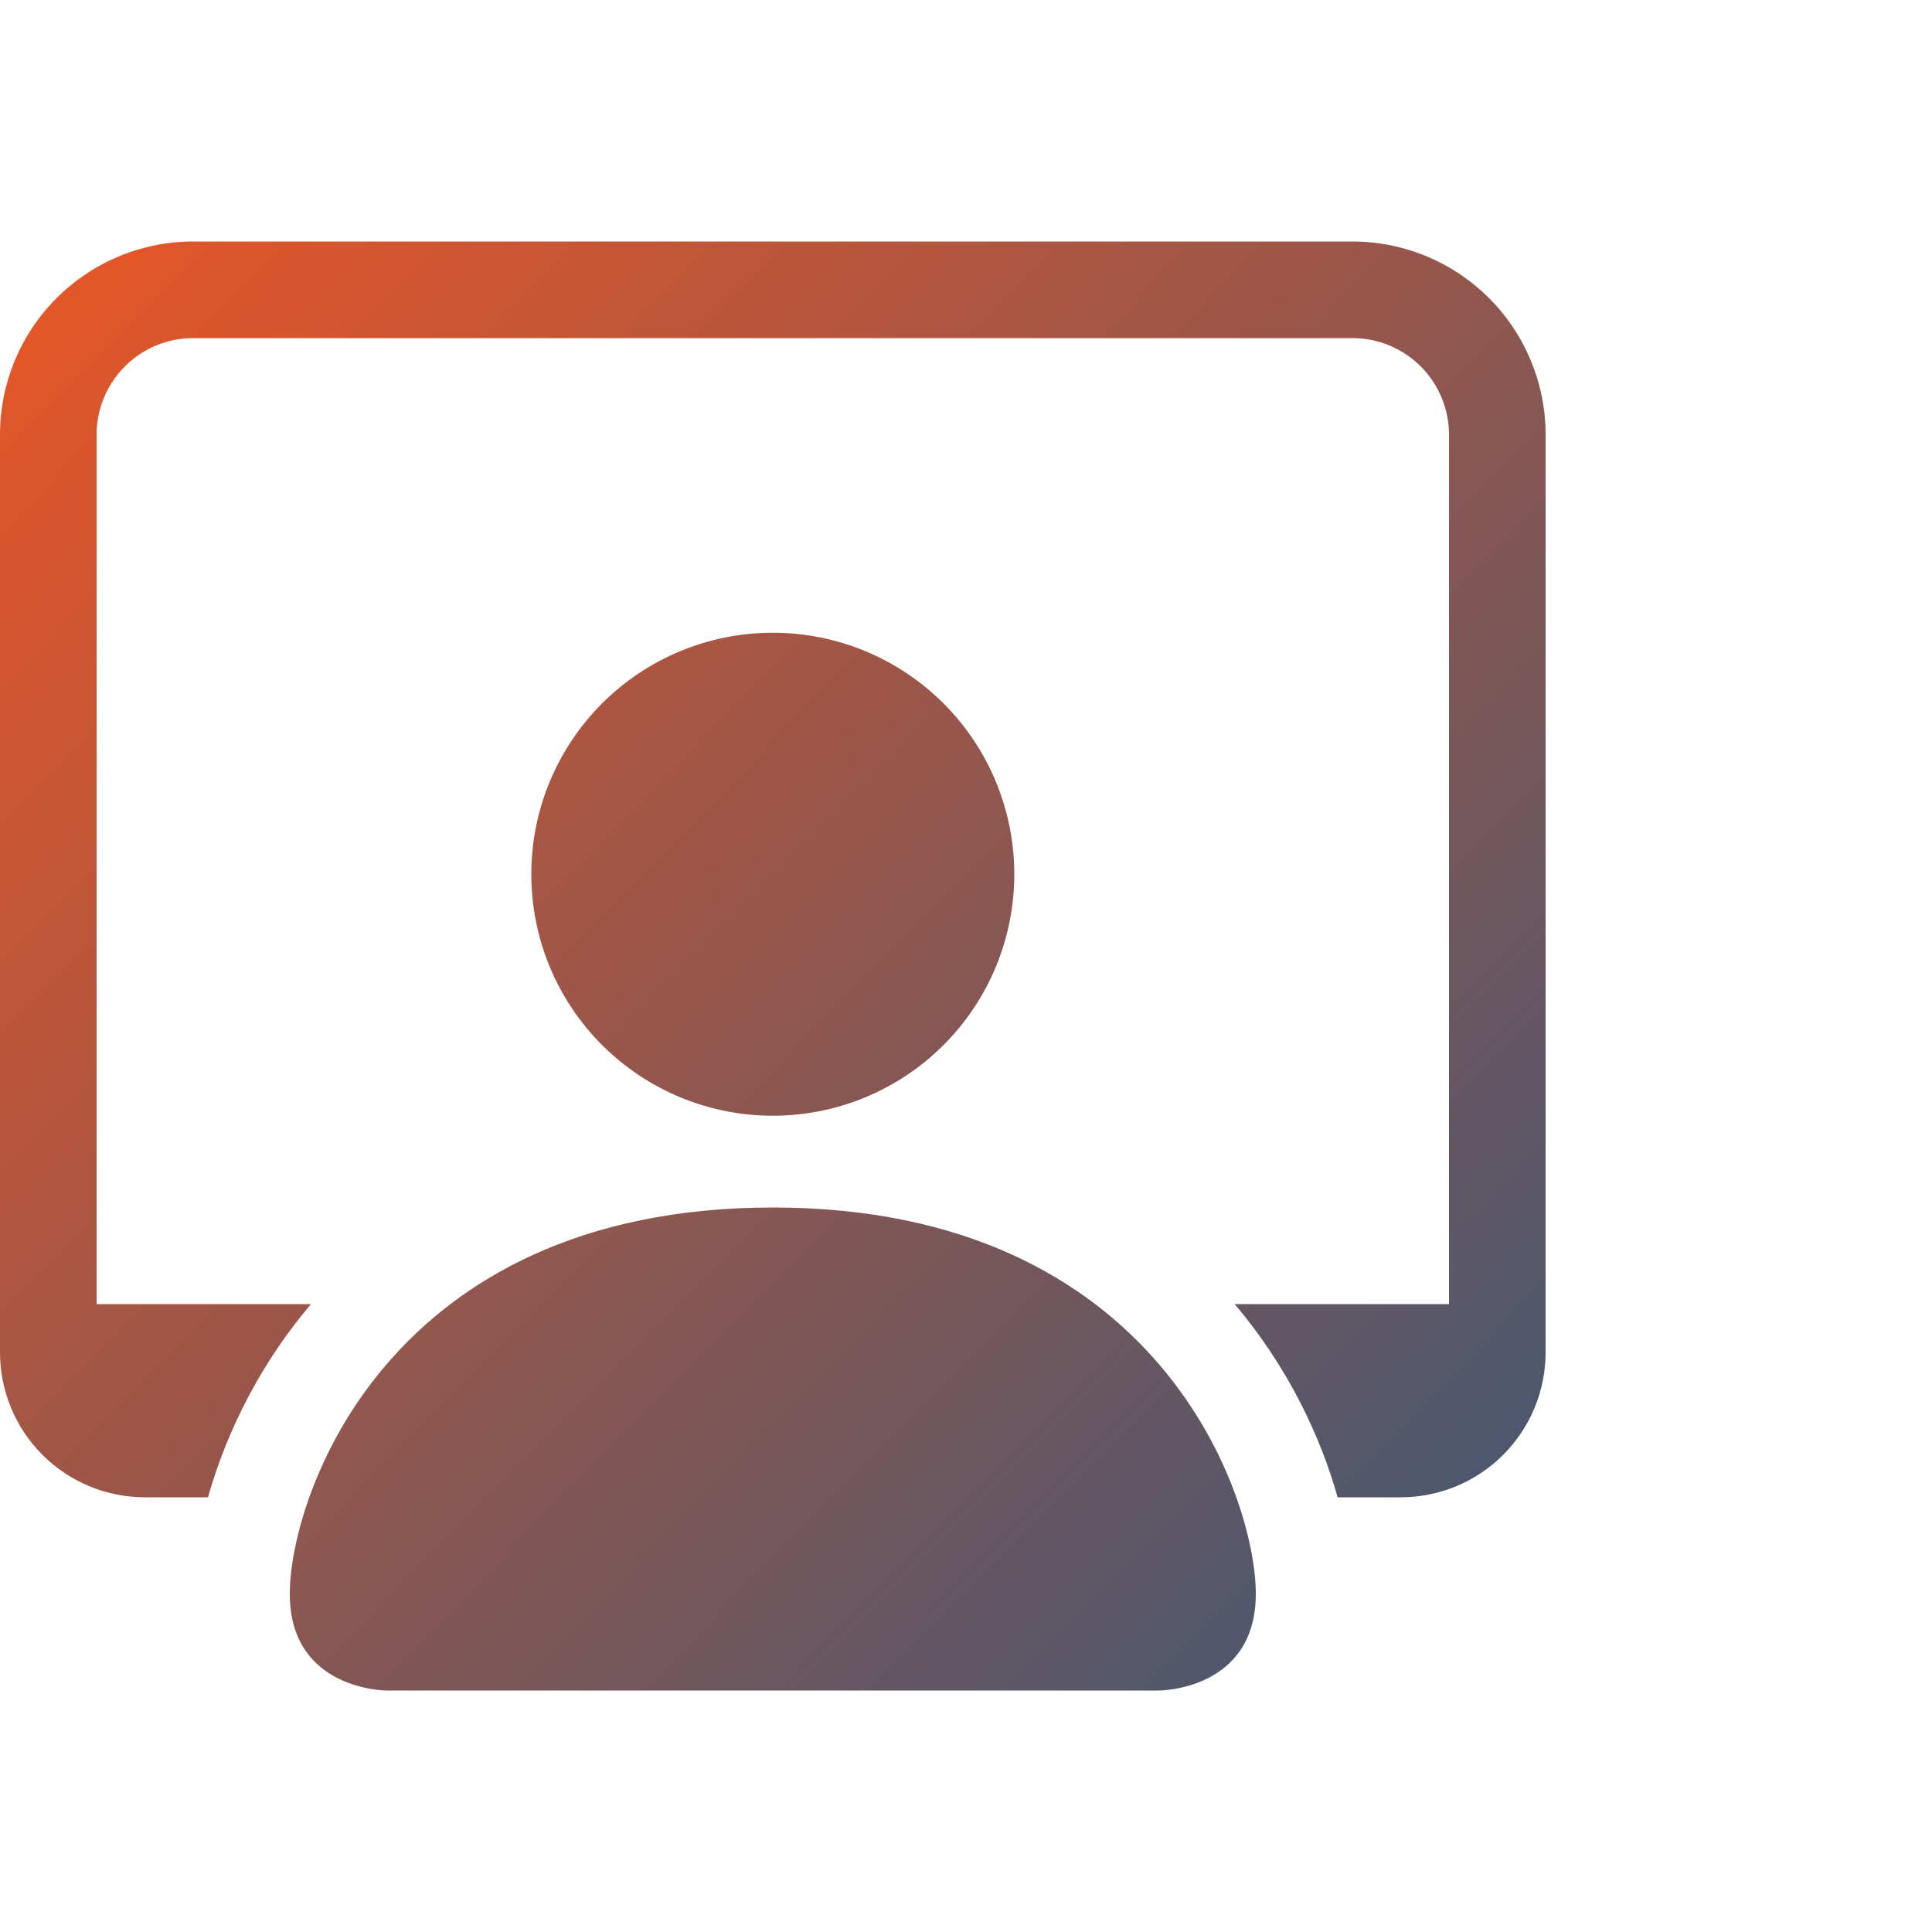
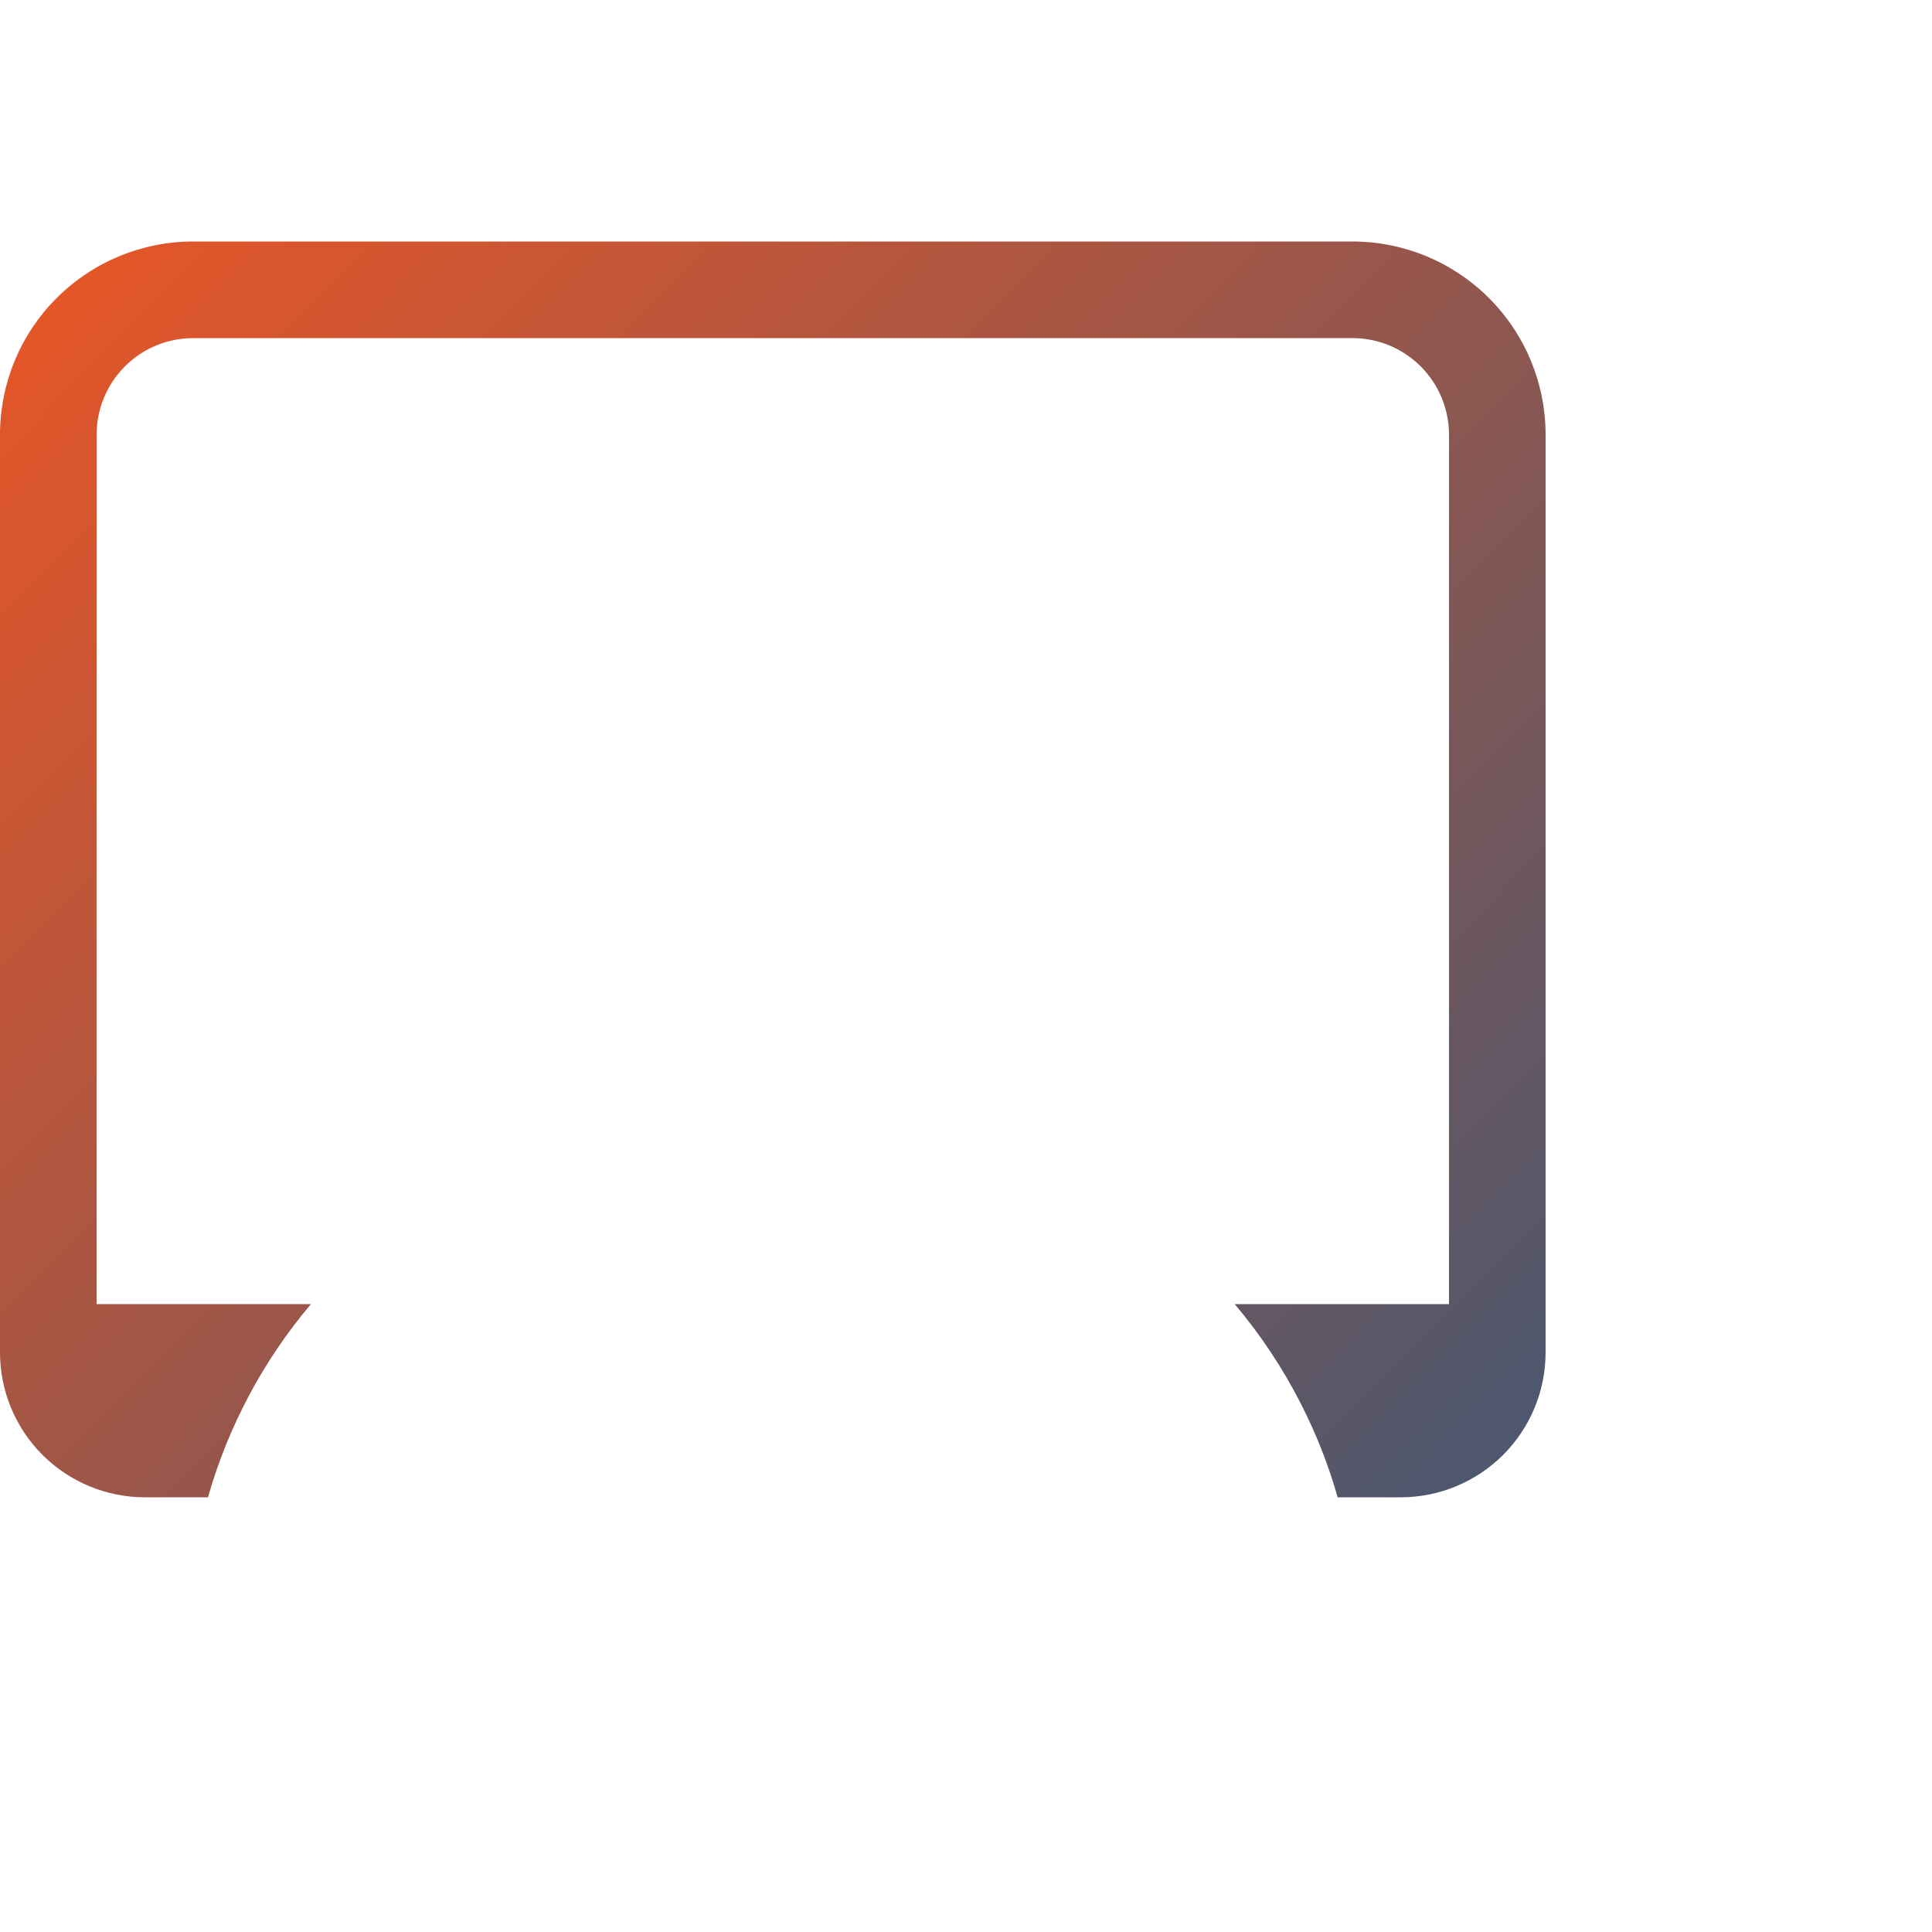
<svg xmlns="http://www.w3.org/2000/svg" width="96" height="96" viewBox="0 0 96 96" fill="none">
-   <path d="M19.2 84C19.2 84 14.4 84 14.4 79.2C14.4 74.4 19.2 60 38.4 60C57.6 60 62.4 74.4 62.4 79.2C62.4 84 57.6 84 57.6 84H19.2ZM38.4 55.44C41.583 55.44 44.635 54.176 46.885 51.925C49.136 49.675 50.4 46.623 50.4 43.44C50.4 40.257 49.136 37.205 46.885 34.955C44.635 32.704 41.583 31.44 38.4 31.44C35.217 31.44 32.165 32.704 29.915 34.955C27.664 37.205 26.4 40.257 26.4 43.44C26.4 46.623 27.664 49.675 29.915 51.925C32.165 54.176 35.217 55.44 38.4 55.44Z" fill="url(#paint0_linear_148_1003)" />
  <path d="M9.6 12C7.054 12 4.612 13.011 2.812 14.812C1.011 16.612 0 19.054 0 21.6V67.2C0 69.11 0.759 70.941 2.109 72.291C3.459 73.641 5.29 74.4 7.2 74.4H10.334C11.338 70.873 13.082 67.6 15.451 64.8H4.8V21.6C4.8 20.327 5.306 19.106 6.206 18.206C7.106 17.306 8.327 16.8 9.6 16.8H67.2C68.473 16.8 69.694 17.306 70.594 18.206C71.494 19.106 72 20.327 72 21.6V64.8H61.349C64.008 67.939 65.621 71.39 66.466 74.4H69.6C71.51 74.4 73.341 73.641 74.691 72.291C76.041 70.941 76.8 69.11 76.8 67.2V21.6C76.8 19.054 75.789 16.612 73.988 14.812C72.188 13.011 69.746 12 67.2 12H9.6Z" fill="url(#paint1_linear_148_1003)" />
  <defs>
    <linearGradient id="paint0_linear_148_1003" x1="0" y1="12" x2="74.93" y2="85.896" gradientUnits="userSpaceOnUse">
      <stop stop-color="#EA5625" />
      <stop offset="1" stop-color="#3D5775" />
    </linearGradient>
    <linearGradient id="paint1_linear_148_1003" x1="0" y1="12" x2="74.93" y2="85.896" gradientUnits="userSpaceOnUse">
      <stop stop-color="#EA5625" />
      <stop offset="1" stop-color="#3D5775" />
    </linearGradient>
  </defs>
</svg>